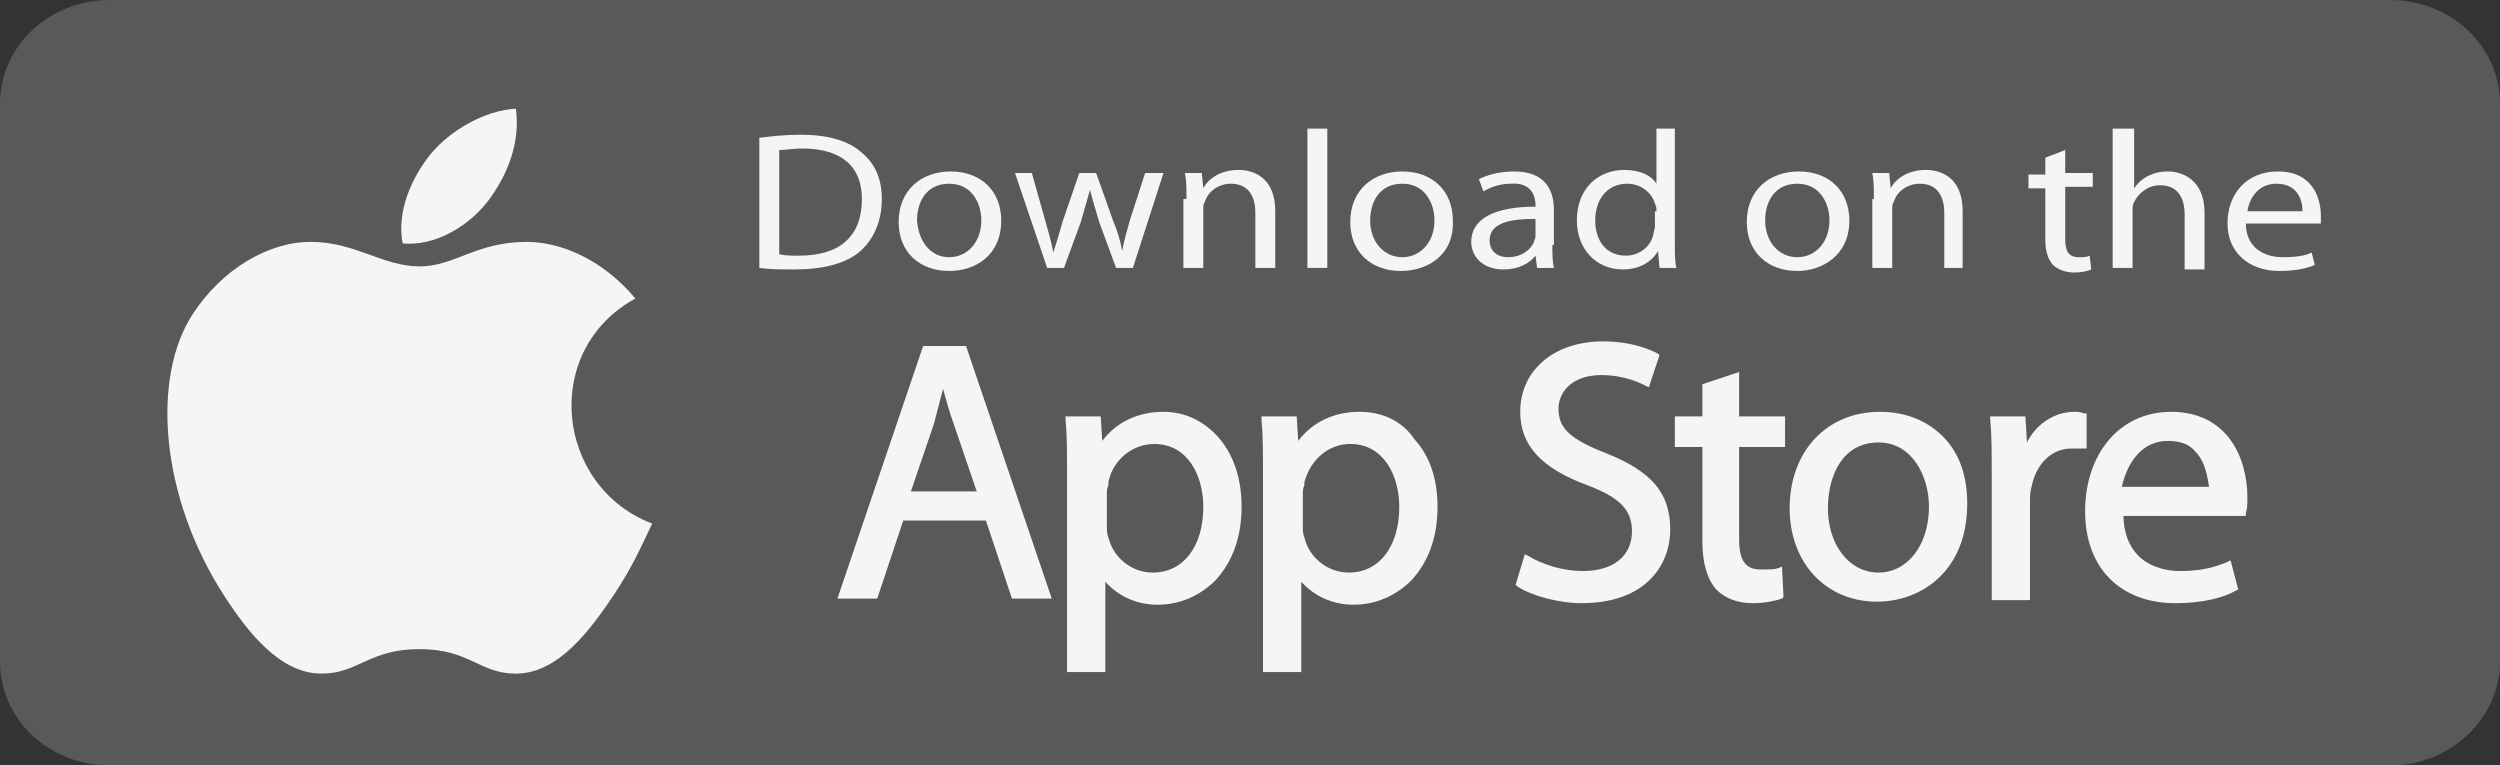
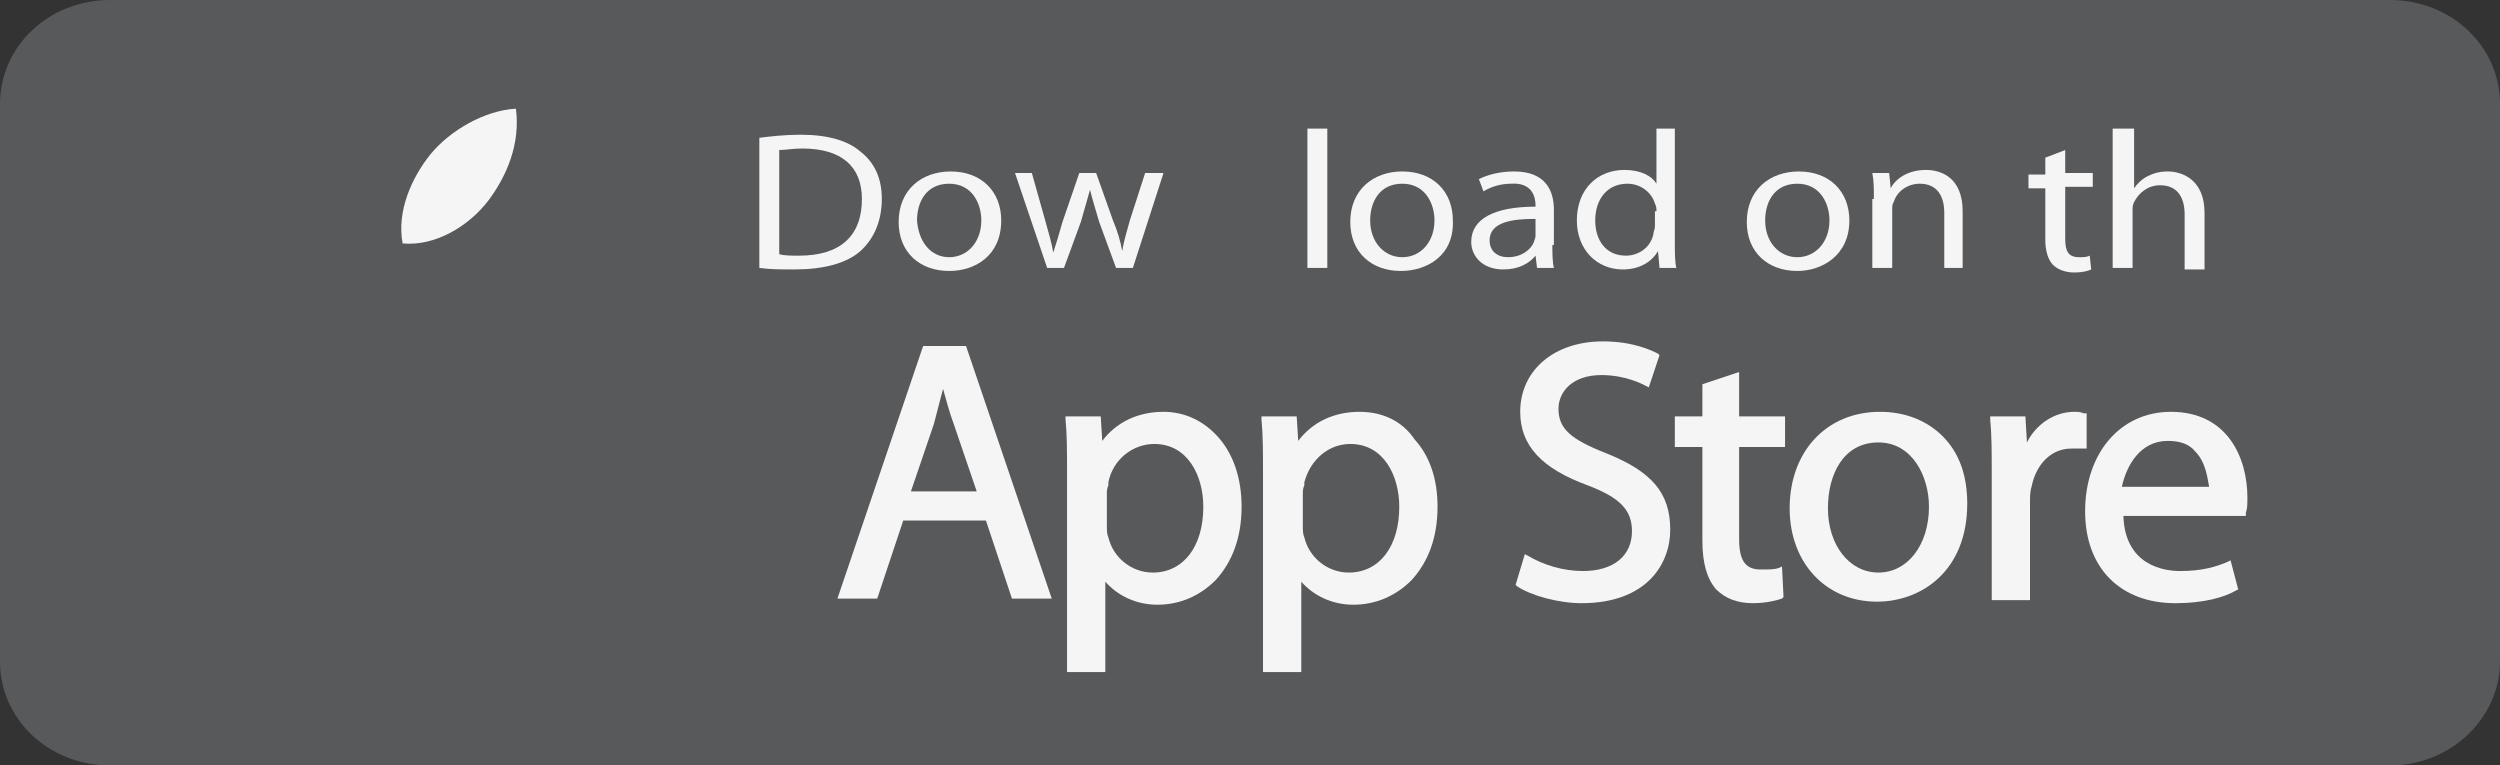
<svg xmlns="http://www.w3.org/2000/svg" version="1.1" id="Layer_1" x="0px" y="0px" width="163.3px" height="50px" viewBox="0 0 163.3 50" enable-background="new 0 0 163.3 50" xml:space="preserve">
  <rect x="0" y="0" width="163.3" height="50" fill="#333333" stroke="none" />
  <g>
    <path fill="#58595B" d="M163.3,43.2c0,3.7-3.2,6.8-7.2,6.8H7.2c-4,0-7.2-3-7.2-6.8V6.8C0,3,3.2,0,7.2,0h148.9c4,0,7.2,3,7.2,6.8   V43.2z" />
-     <path fill="#F5F5F6" d="M42.6,34.2c-0.9,1.9-1.3,2.8-2.4,4.5c-1.6,2.4-3.7,5.3-6.5,5.3c-2.4,0-3-1.6-6.3-1.6c-3.3,0-4,1.6-6.4,1.6   c-2.7,0-4.8-2.7-6.3-5c-4.3-6.6-4.8-14.4-2.1-18.5c1.9-2.9,4.9-4.7,7.7-4.7c2.9,0,4.7,1.6,7.1,1.6c2.3,0,3.7-1.6,7-1.6   c2.5,0,5.2,1.4,7.1,3.7C35.3,22.9,36.3,31.8,42.6,34.2" />
    <path fill="#F5F5F6" d="M31.9,13.1c1.2-1.6,2.1-3.7,1.8-6c-2,0.1-4.3,1.4-5.6,3c-1.2,1.5-2.2,3.7-1.8,5.8   C28.4,16.1,30.6,14.8,31.9,13.1" />
    <path fill="#F5F5F6" d="M60.3,22.6l-5.6,16.5h2.6l1.7-5.1h5.4l1.7,5.1h2.6l-5.6-16.5H60.3z M61.6,25.4c0.2,0.7,0.4,1.5,0.7,2.3   l1.5,4.4h-4.3l1.5-4.4C61.2,26.9,61.4,26.2,61.6,25.4" />
    <path fill="#F5F5F6" d="M76,26.9c-1.7,0-3.1,0.7-4,1.9l-0.1-1.6h-2.3l0,0.2c0.1,1,0.1,2.1,0.1,3.8v12.7h2.5v-5.9   c0.8,0.9,2,1.5,3.4,1.5c1.5,0,2.8-0.6,3.8-1.6c1.1-1.2,1.7-2.8,1.7-4.8c0-1.8-0.5-3.3-1.4-4.4C78.7,27.5,77.4,26.9,76,26.9    M75.4,29c2.2,0,3.2,2.1,3.2,4.1c0,2.6-1.3,4.3-3.3,4.3c-1.4,0-2.6-1-2.9-2.3c-0.1-0.2-0.1-0.5-0.1-0.8v-2c0-0.2,0-0.4,0.1-0.6   c0-0.1,0-0.1,0-0.2C72.7,30,74,29,75.4,29" />
    <path fill="#F5F5F6" d="M88.8,26.9c-1.7,0-3.1,0.7-4,1.9l-0.1-1.6h-2.3l0,0.2c0.1,1,0.1,2.1,0.1,3.8v12.7h2.5v-5.9   c0.8,0.9,2,1.5,3.4,1.5c1.5,0,2.8-0.6,3.8-1.6c1.1-1.2,1.7-2.8,1.7-4.8c0-1.8-0.5-3.3-1.5-4.4C91.6,27.5,90.3,26.9,88.8,26.9    M88.2,29c2.2,0,3.2,2.1,3.2,4.1c0,2.6-1.3,4.3-3.3,4.3c-1.4,0-2.6-1-2.9-2.3c-0.1-0.2-0.1-0.5-0.1-0.8v-2c0-0.2,0-0.4,0.1-0.6   c0-0.1,0-0.1,0-0.2C85.6,30,86.8,29,88.2,29" />
    <path fill="#F5F5F6" d="M104.9,29.6c-2.3-0.9-3.1-1.6-3.1-2.9c0-1.1,0.9-2.2,2.8-2.2c1.6,0,2.7,0.6,2.9,0.7l0.2,0.1l0.7-2.1   l-0.1-0.1c-0.4-0.2-1.6-0.8-3.6-0.8c-3.2,0-5.4,1.9-5.4,4.6c0,2.2,1.4,3.7,4.4,4.8c2.1,0.8,2.9,1.6,2.9,3c0,1.6-1.2,2.6-3.2,2.6   c-1.3,0-2.6-0.4-3.6-1l-0.2-0.1L99,38.2l0.1,0.1c0.9,0.6,2.7,1.1,4.2,1.1c4.3,0,5.8-2.6,5.8-4.8C109.1,32.2,107.9,30.8,104.9,29.6" />
    <path fill="#F5F5F6" d="M113.6,24.3l-2.4,0.8v2.1h-1.8v2h1.8v6.1c0,1.5,0.3,2.5,0.9,3.2c0.6,0.6,1.4,0.9,2.4,0.9   c0.9,0,1.6-0.2,1.9-0.3l0.1-0.1l-0.1-2l-0.2,0.1c-0.3,0.1-0.6,0.1-1.2,0.1c-1,0-1.4-0.6-1.4-2v-6h3v-2h-3V24.3z" />
    <path fill="#F5F5F6" d="M122.8,26.9c-3.5,0-5.9,2.6-5.9,6.3c0,3.6,2.4,6.1,5.7,6.1h0c2.9,0,5.9-2,5.9-6.4c0-1.8-0.5-3.3-1.6-4.4   C125.9,27.5,124.5,26.9,122.8,26.9 M122.7,28.9c2.2,0,3.3,2.2,3.3,4.2c0,2.5-1.4,4.3-3.3,4.3h0c-1.9,0-3.3-1.8-3.3-4.2   C119.4,31,120.4,28.9,122.7,28.9" />
    <path fill="#F5F5F6" d="M136.2,27l-0.1,0c-0.2-0.1-0.4-0.1-0.6-0.1c-1.3,0-2.5,0.8-3.1,2l-0.1-1.7H130l0,0.2c0.1,1,0.1,2.1,0.1,3.6   l0,8.2h2.5v-6.4c0-0.3,0-0.7,0.1-1c0.3-1.5,1.3-2.5,2.6-2.5c0.3,0,0.5,0,0.7,0l0.3,0V27z" />
    <path fill="#F5F5F6" d="M141.8,26.9c-3.3,0-5.6,2.7-5.6,6.5c0,3.7,2.3,6,5.9,6c1.9,0,3.2-0.4,3.9-0.8l0.2-0.1l-0.5-1.9l-0.2,0.1   c-0.7,0.3-1.6,0.6-3.1,0.6c-1.1,0-3.6-0.4-3.7-3.6l8,0l0-0.2c0.1-0.3,0.1-0.6,0.1-1C146.8,29.9,145.5,26.9,141.8,26.9 M141.6,28.8   c0.8,0,1.4,0.2,1.8,0.7c0.7,0.7,0.8,1.8,0.9,2.3h-5.7C138.9,30.4,139.8,28.8,141.6,28.8" />
    <path fill="#F5F5F6" d="M49.6,9c0.8-0.1,1.7-0.2,2.7-0.2c1.8,0,3.1,0.4,3.9,1.1c0.9,0.7,1.4,1.7,1.4,3.1c0,1.4-0.5,2.6-1.4,3.4   c-0.9,0.8-2.4,1.2-4.3,1.2c-0.9,0-1.6,0-2.3-0.1V9z M50.9,16.6c0.3,0.1,0.8,0.1,1.3,0.1c2.7,0,4.1-1.3,4.1-3.7   c0-2.1-1.3-3.3-3.9-3.3c-0.6,0-1.1,0.1-1.5,0.1V16.6z" />
    <path fill="#F5F5F6" d="M62,17.7c-1.9,0-3.3-1.2-3.3-3.2c0-2.1,1.5-3.3,3.4-3.3c2,0,3.3,1.3,3.3,3.2C65.4,16.7,63.7,17.7,62,17.7   L62,17.7z M62,16.8c1.2,0,2.1-1,2.1-2.4c0-1.1-0.6-2.4-2.1-2.4c-1.5,0-2.1,1.2-2.1,2.4C60,15.8,60.8,16.8,62,16.8L62,16.8z" />
    <path fill="#F5F5F6" d="M67.4,11.3l0.9,3.2c0.2,0.7,0.4,1.4,0.5,2h0c0.2-0.6,0.4-1.3,0.6-2l1.1-3.2h1.1l1.1,3.1   c0.3,0.7,0.5,1.4,0.6,2h0c0.1-0.6,0.3-1.3,0.5-2l1-3.1h1.2L74,17.5h-1.1l-1.1-3c-0.2-0.7-0.4-1.3-0.6-2.1h0   c-0.2,0.7-0.4,1.4-0.6,2.1l-1.1,3h-1.1l-2.1-6.2H67.4z" />
-     <path fill="#F5F5F6" d="M77.5,13c0-0.7,0-1.2-0.1-1.7h1.1l0.1,1h0c0.3-0.6,1.1-1.2,2.3-1.2c1,0,2.4,0.5,2.4,2.7v3.7h-1.3v-3.6   c0-1-0.4-1.9-1.6-1.9c-0.8,0-1.5,0.5-1.7,1.2c-0.1,0.1-0.1,0.3-0.1,0.5v3.8h-1.3V13z" />
    <rect x="85.4" y="8.4" fill="#F5F5F6" width="1.3" height="9.1" />
    <path fill="#F5F5F6" d="M91.5,17.7c-1.9,0-3.3-1.2-3.3-3.2c0-2.1,1.5-3.3,3.4-3.3c2,0,3.3,1.3,3.3,3.2C95,16.7,93.2,17.7,91.5,17.7   L91.5,17.7z M91.6,16.8c1.2,0,2.1-1,2.1-2.4c0-1.1-0.6-2.4-2.1-2.4c-1.5,0-2.1,1.2-2.1,2.4C89.5,15.8,90.4,16.8,91.6,16.8   L91.6,16.8z" />
    <path fill="#F5F5F6" d="M101.4,16c0,0.5,0,1.1,0.1,1.5h-1.1l-0.1-0.8h0c-0.4,0.5-1.1,0.9-2.1,0.9c-1.4,0-2.1-0.9-2.1-1.8   c0-1.5,1.5-2.3,4.2-2.3v-0.1c0-0.5-0.2-1.5-1.6-1.4c-0.7,0-1.3,0.2-1.8,0.5l-0.3-0.8c0.6-0.3,1.4-0.5,2.3-0.5   c2.1,0,2.6,1.3,2.6,2.5V16z M100.2,14.3c-1.4,0-2.9,0.2-2.9,1.4c0,0.7,0.5,1.1,1.2,1.1c0.9,0,1.5-0.5,1.7-1c0-0.1,0.1-0.2,0.1-0.4   V14.3z" />
    <path fill="#F5F5F6" d="M109.4,8.4v7.5c0,0.6,0,1.2,0.1,1.6h-1.1l-0.1-1.1h0c-0.4,0.7-1.2,1.2-2.3,1.2c-1.7,0-3-1.3-3-3.2   c0-2.1,1.4-3.3,3.1-3.3c1.1,0,1.8,0.4,2.1,0.9h0V8.4H109.4z M108.2,13.8c0-0.2,0-0.3-0.1-0.5c-0.2-0.7-0.9-1.3-1.8-1.3   c-1.3,0-2.1,1-2.1,2.4c0,1.3,0.7,2.3,2,2.3c0.8,0,1.6-0.5,1.8-1.4c0-0.2,0.1-0.3,0.1-0.5V13.8z" />
    <path fill="#F5F5F6" d="M117.4,17.7c-1.9,0-3.3-1.2-3.3-3.2c0-2.1,1.5-3.3,3.4-3.3c2,0,3.3,1.3,3.3,3.2   C120.8,16.7,119,17.7,117.4,17.7L117.4,17.7z M117.4,16.8c1.2,0,2.1-1,2.1-2.4c0-1.1-0.6-2.4-2.1-2.4c-1.5,0-2.1,1.2-2.1,2.4   C115.3,15.8,116.2,16.8,117.4,16.8L117.4,16.8z" />
    <path fill="#F5F5F6" d="M122.4,13c0-0.7,0-1.2-0.1-1.7h1.1l0.1,1h0c0.3-0.6,1.1-1.2,2.3-1.2c1,0,2.4,0.5,2.4,2.7v3.7H127v-3.6   c0-1-0.4-1.9-1.6-1.9c-0.8,0-1.5,0.5-1.7,1.2c-0.1,0.1-0.1,0.3-0.1,0.5v3.8h-1.3V13z" />
    <path fill="#F5F5F6" d="M134.9,9.8v1.5h1.8v0.9h-1.8v3.4c0,0.8,0.2,1.2,0.9,1.2c0.3,0,0.5,0,0.7-0.1l0.1,0.9   c-0.2,0.1-0.6,0.2-1.1,0.2c-0.6,0-1.1-0.2-1.4-0.5c-0.3-0.3-0.5-0.9-0.5-1.6v-3.4h-1.1v-0.9h1.1v-1.1L134.9,9.8z" />
    <path fill="#F5F5F6" d="M138.1,8.4h1.3v3.9h0c0.2-0.3,0.5-0.6,0.9-0.8c0.4-0.2,0.8-0.3,1.3-0.3c0.9,0,2.4,0.5,2.4,2.7v3.7h-1.3   v-3.6c0-1-0.4-1.9-1.6-1.9c-0.8,0-1.4,0.5-1.7,1.1c-0.1,0.2-0.1,0.3-0.1,0.5v3.8h-1.3V8.4z" />
-     <path fill="#F5F5F6" d="M146.7,14.6c0,1.5,1.1,2.2,2.4,2.2c0.9,0,1.5-0.1,1.9-0.3l0.2,0.8c-0.4,0.2-1.2,0.4-2.3,0.4   c-2.1,0-3.4-1.3-3.4-3.1c0-1.9,1.2-3.4,3.3-3.4c2.3,0,2.8,1.8,2.8,2.9c0,0.2,0,0.4,0,0.5L146.7,14.6z M150.4,13.8   c0-0.7-0.3-1.8-1.7-1.8c-1.3,0-1.8,1.1-1.9,1.8H150.4z" />
  </g>
</svg>